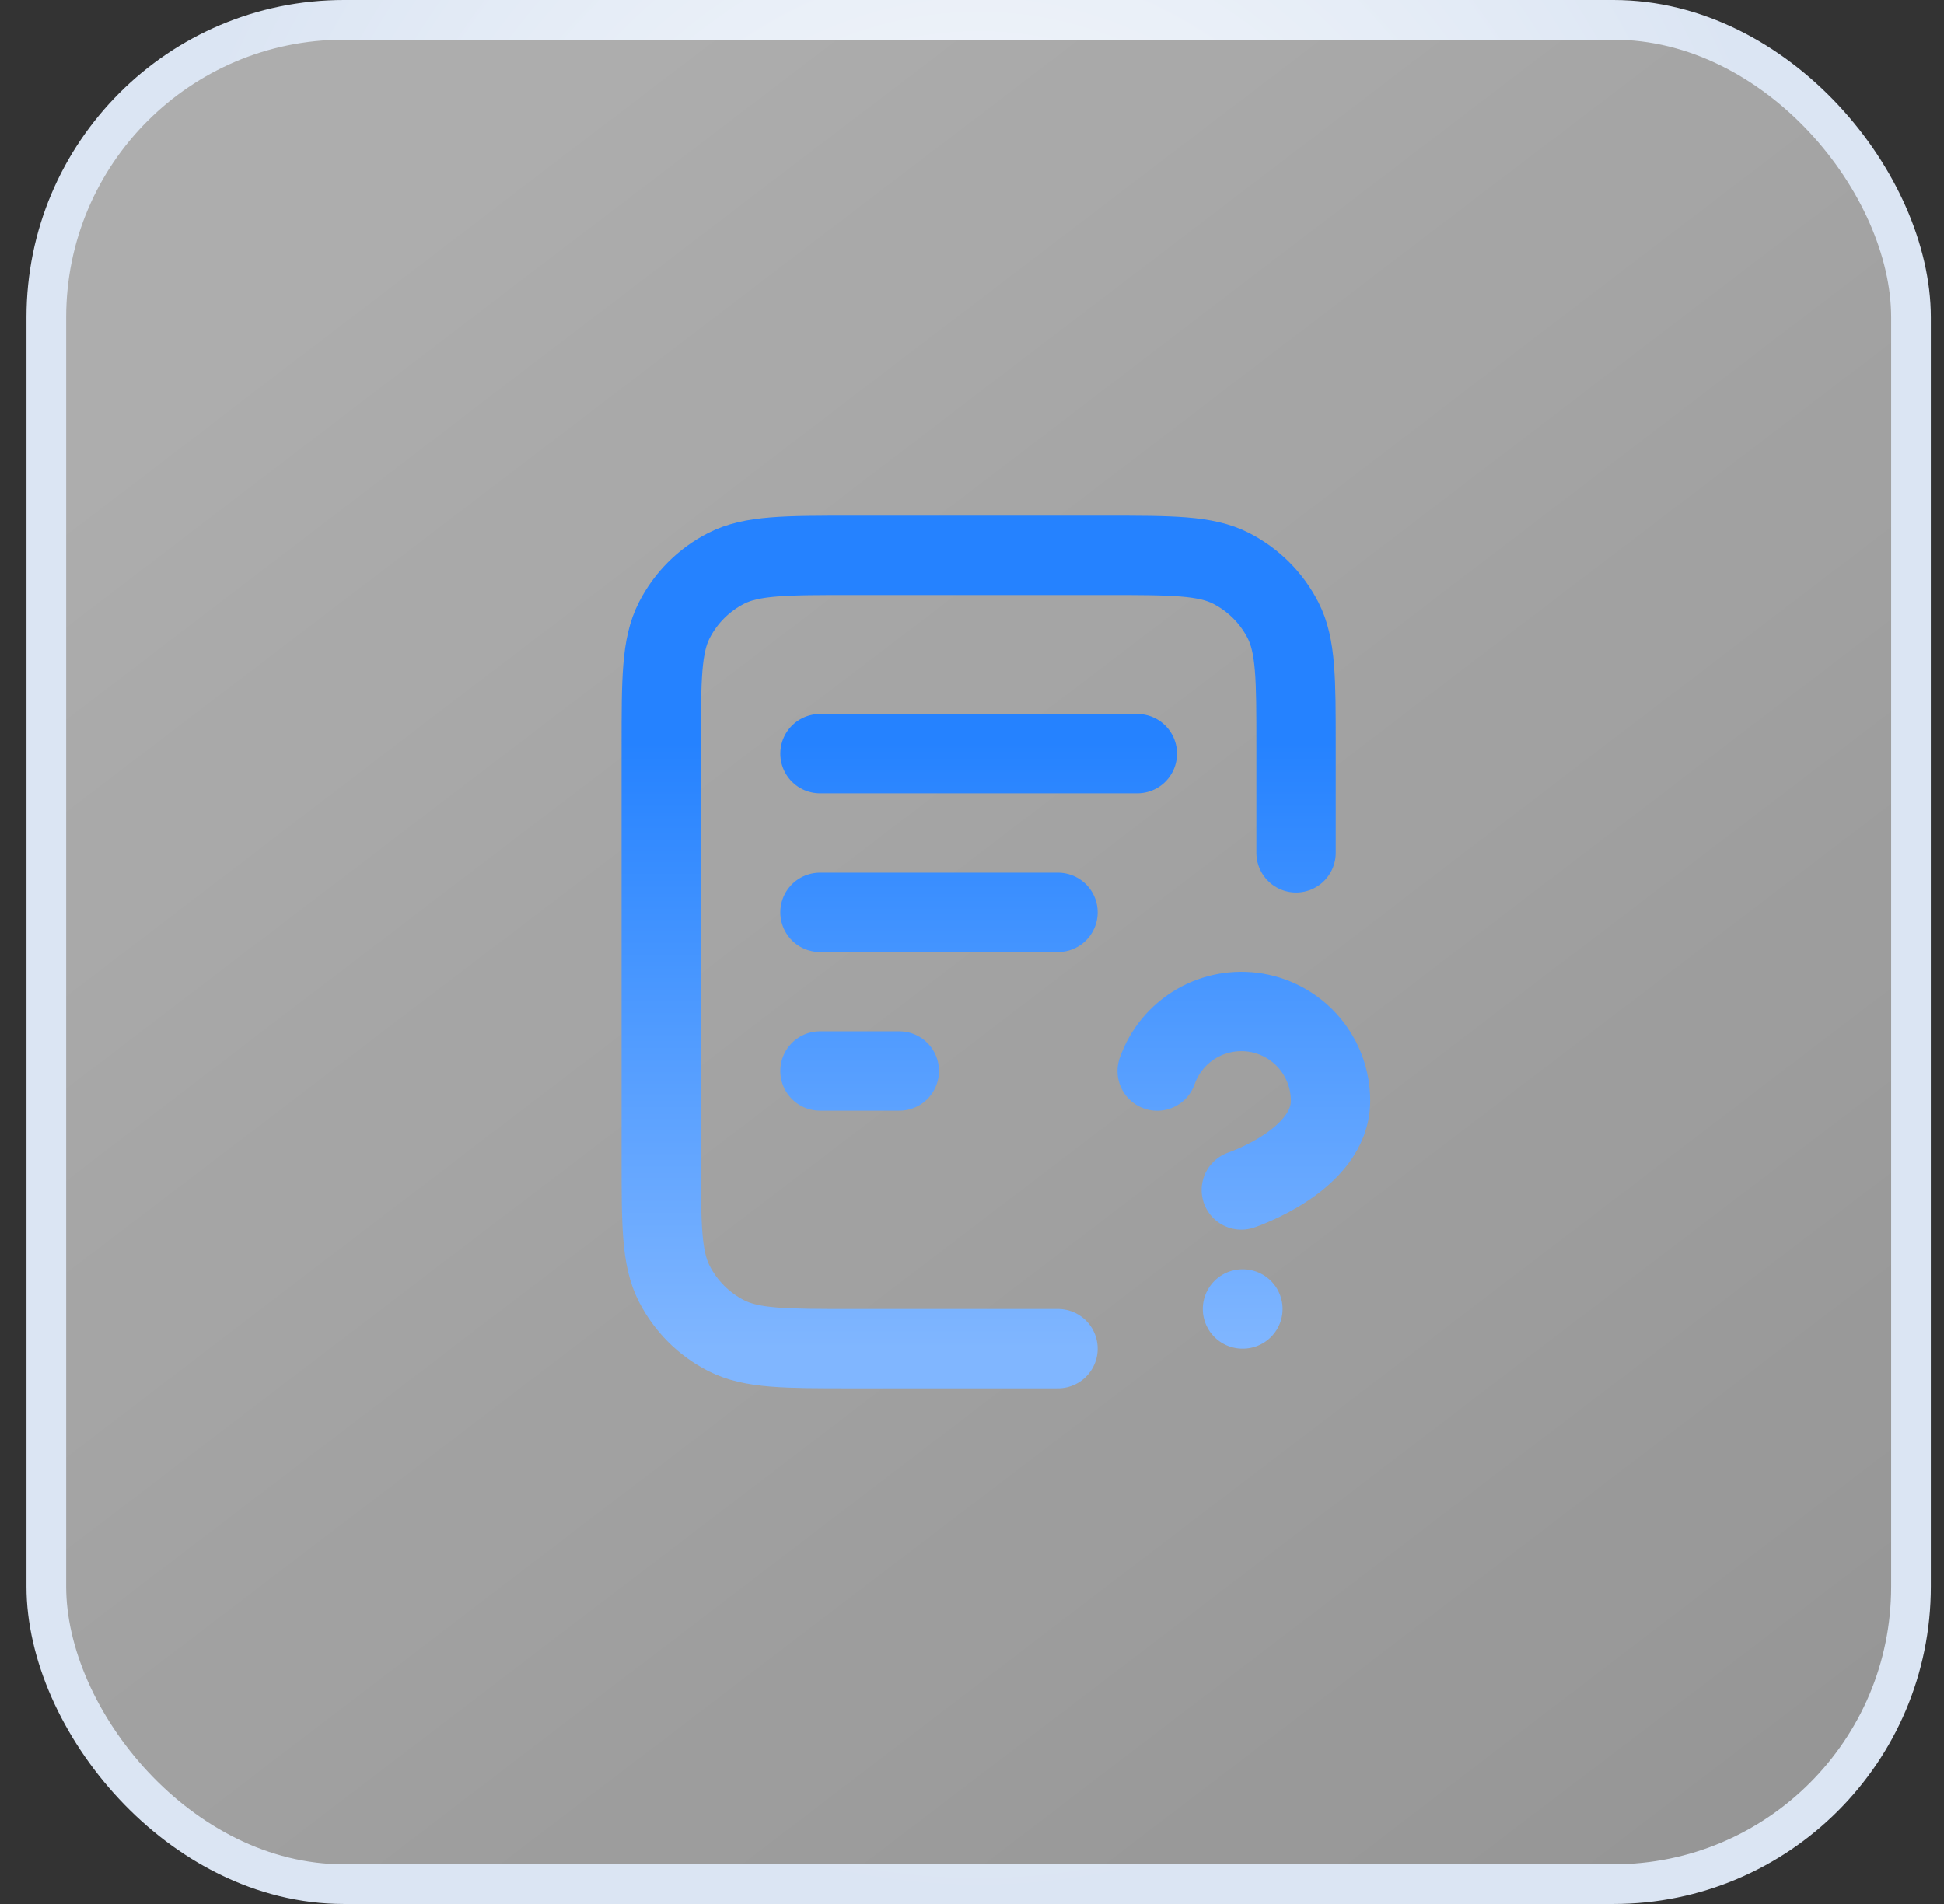
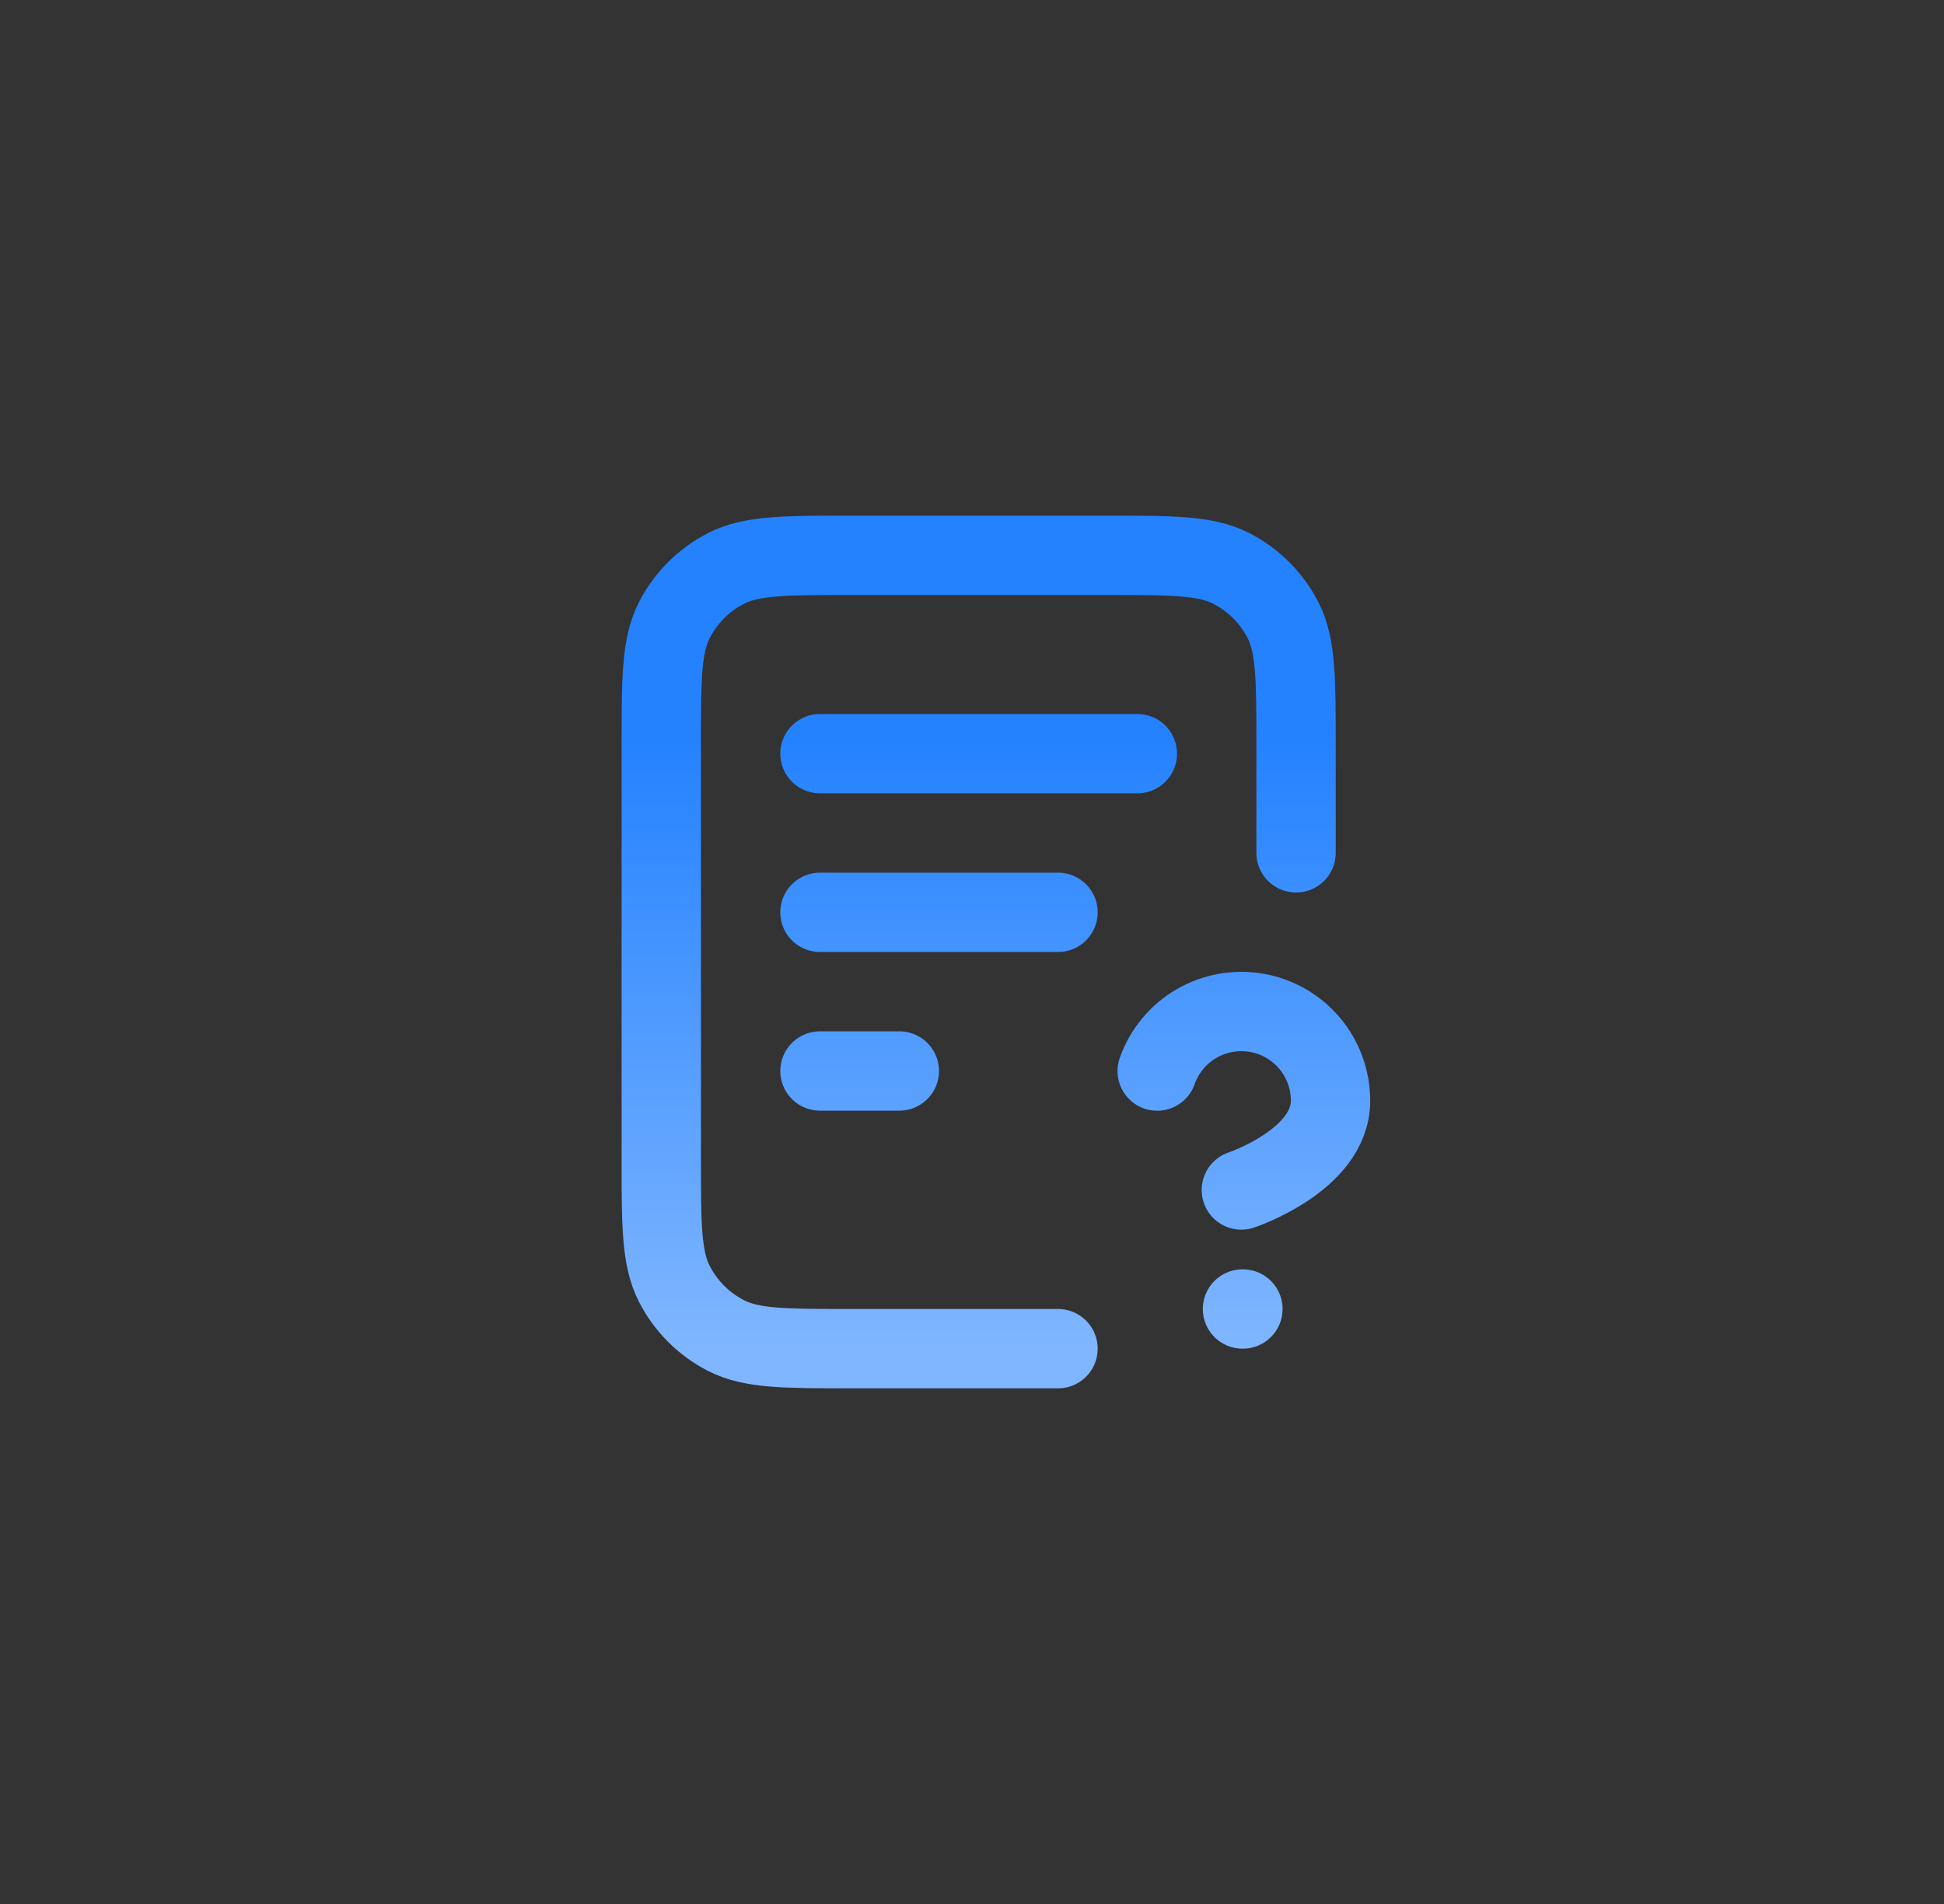
<svg xmlns="http://www.w3.org/2000/svg" width="49" height="48" viewBox="0 0 49 48" fill="none">
  <rect x="0" y="0" width="49" height="48" fill="#333333" stroke="none" />
-   <rect x="1.168" y="0.5" width="47" height="47" rx="7.5" fill="url(#paint0_linear_6263_74787)" fill-opacity="0.6" />
-   <rect x="1.168" y="0.5" width="47" height="47" rx="7.5" stroke="url(#paint1_radial_6263_74787)" />
  <path d="M32.668 21.5V18.8C32.668 17.12 32.668 16.28 32.341 15.638C32.053 15.073 31.594 14.615 31.03 14.327C30.388 14 29.548 14 27.868 14H21.468C19.788 14 18.948 14 18.306 14.327C17.741 14.615 17.283 15.073 16.995 15.638C16.668 16.28 16.668 17.12 16.668 18.8V29.2C16.668 30.88 16.668 31.72 16.995 32.362C17.283 32.926 17.741 33.385 18.306 33.673C18.948 34 19.788 34 21.468 34H26.668M26.668 23H20.668M22.668 27H20.668M28.668 19H20.668M29.168 27.002C29.344 26.501 29.692 26.079 30.15 25.81C30.608 25.541 31.146 25.443 31.669 25.532C32.192 25.622 32.667 25.894 33.009 26.3C33.351 26.707 33.538 27.221 33.537 27.752C33.537 29.251 31.289 30 31.289 30M31.318 33H31.328" stroke="url(#paint2_linear_6263_74787)" stroke-width="2" stroke-linecap="round" stroke-linejoin="round" />
  <defs>
    <linearGradient id="paint0_linear_6263_74787" x1="5.918" y1="6.75" x2="160.338" y2="209.241" gradientUnits="userSpaceOnUse">
      <stop stop-color="white" />
      <stop offset="1" stop-color="white" stop-opacity="0.1" />
    </linearGradient>
    <radialGradient id="paint1_radial_6263_74787" cx="0" cy="0" r="1" gradientUnits="userSpaceOnUse" gradientTransform="translate(24.668 17.333) rotate(90) scale(30.667 22.679)">
      <stop stop-color="white" />
      <stop offset="1" stop-color="#DBE5F3" />
    </radialGradient>
    <linearGradient id="paint2_linear_6263_74787" x1="25.103" y1="14" x2="25.103" y2="34" gradientUnits="userSpaceOnUse">
      <stop offset="0.235" stop-color="#2582FF" />
      <stop offset="0.525" stop-color="#4796FF" />
      <stop offset="1" stop-color="#80B6FF" />
    </linearGradient>
  </defs>
</svg>